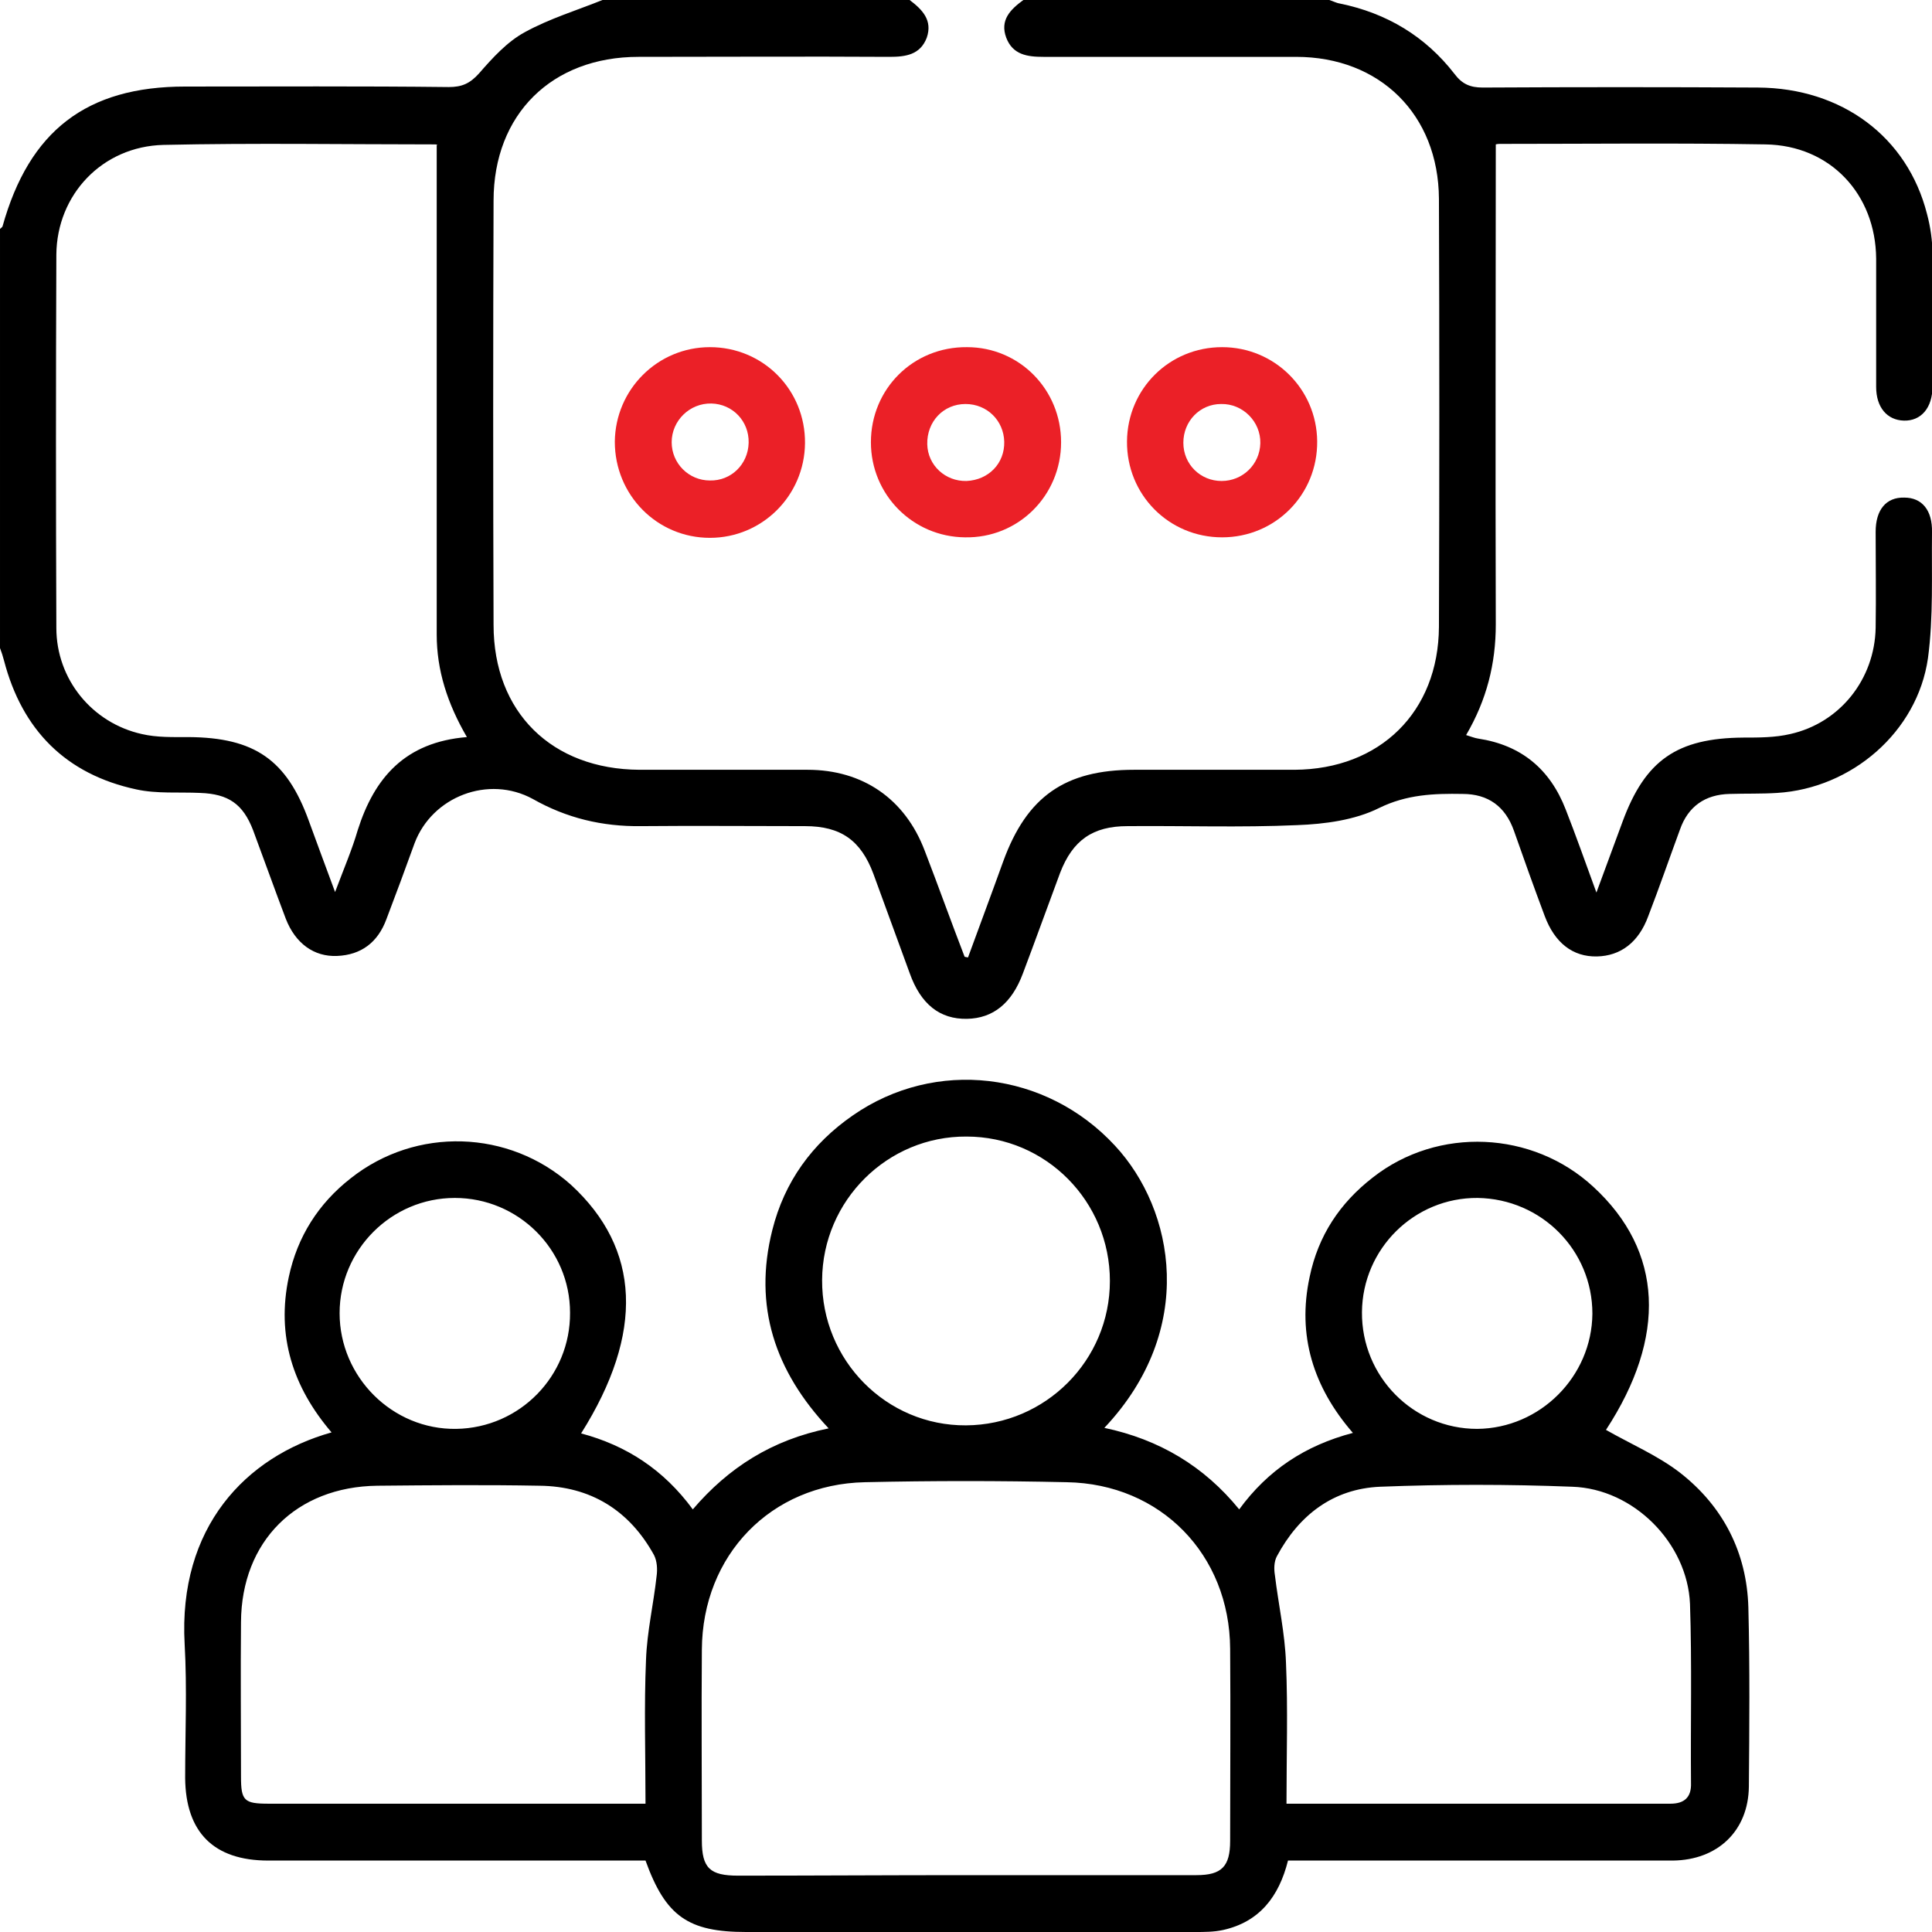
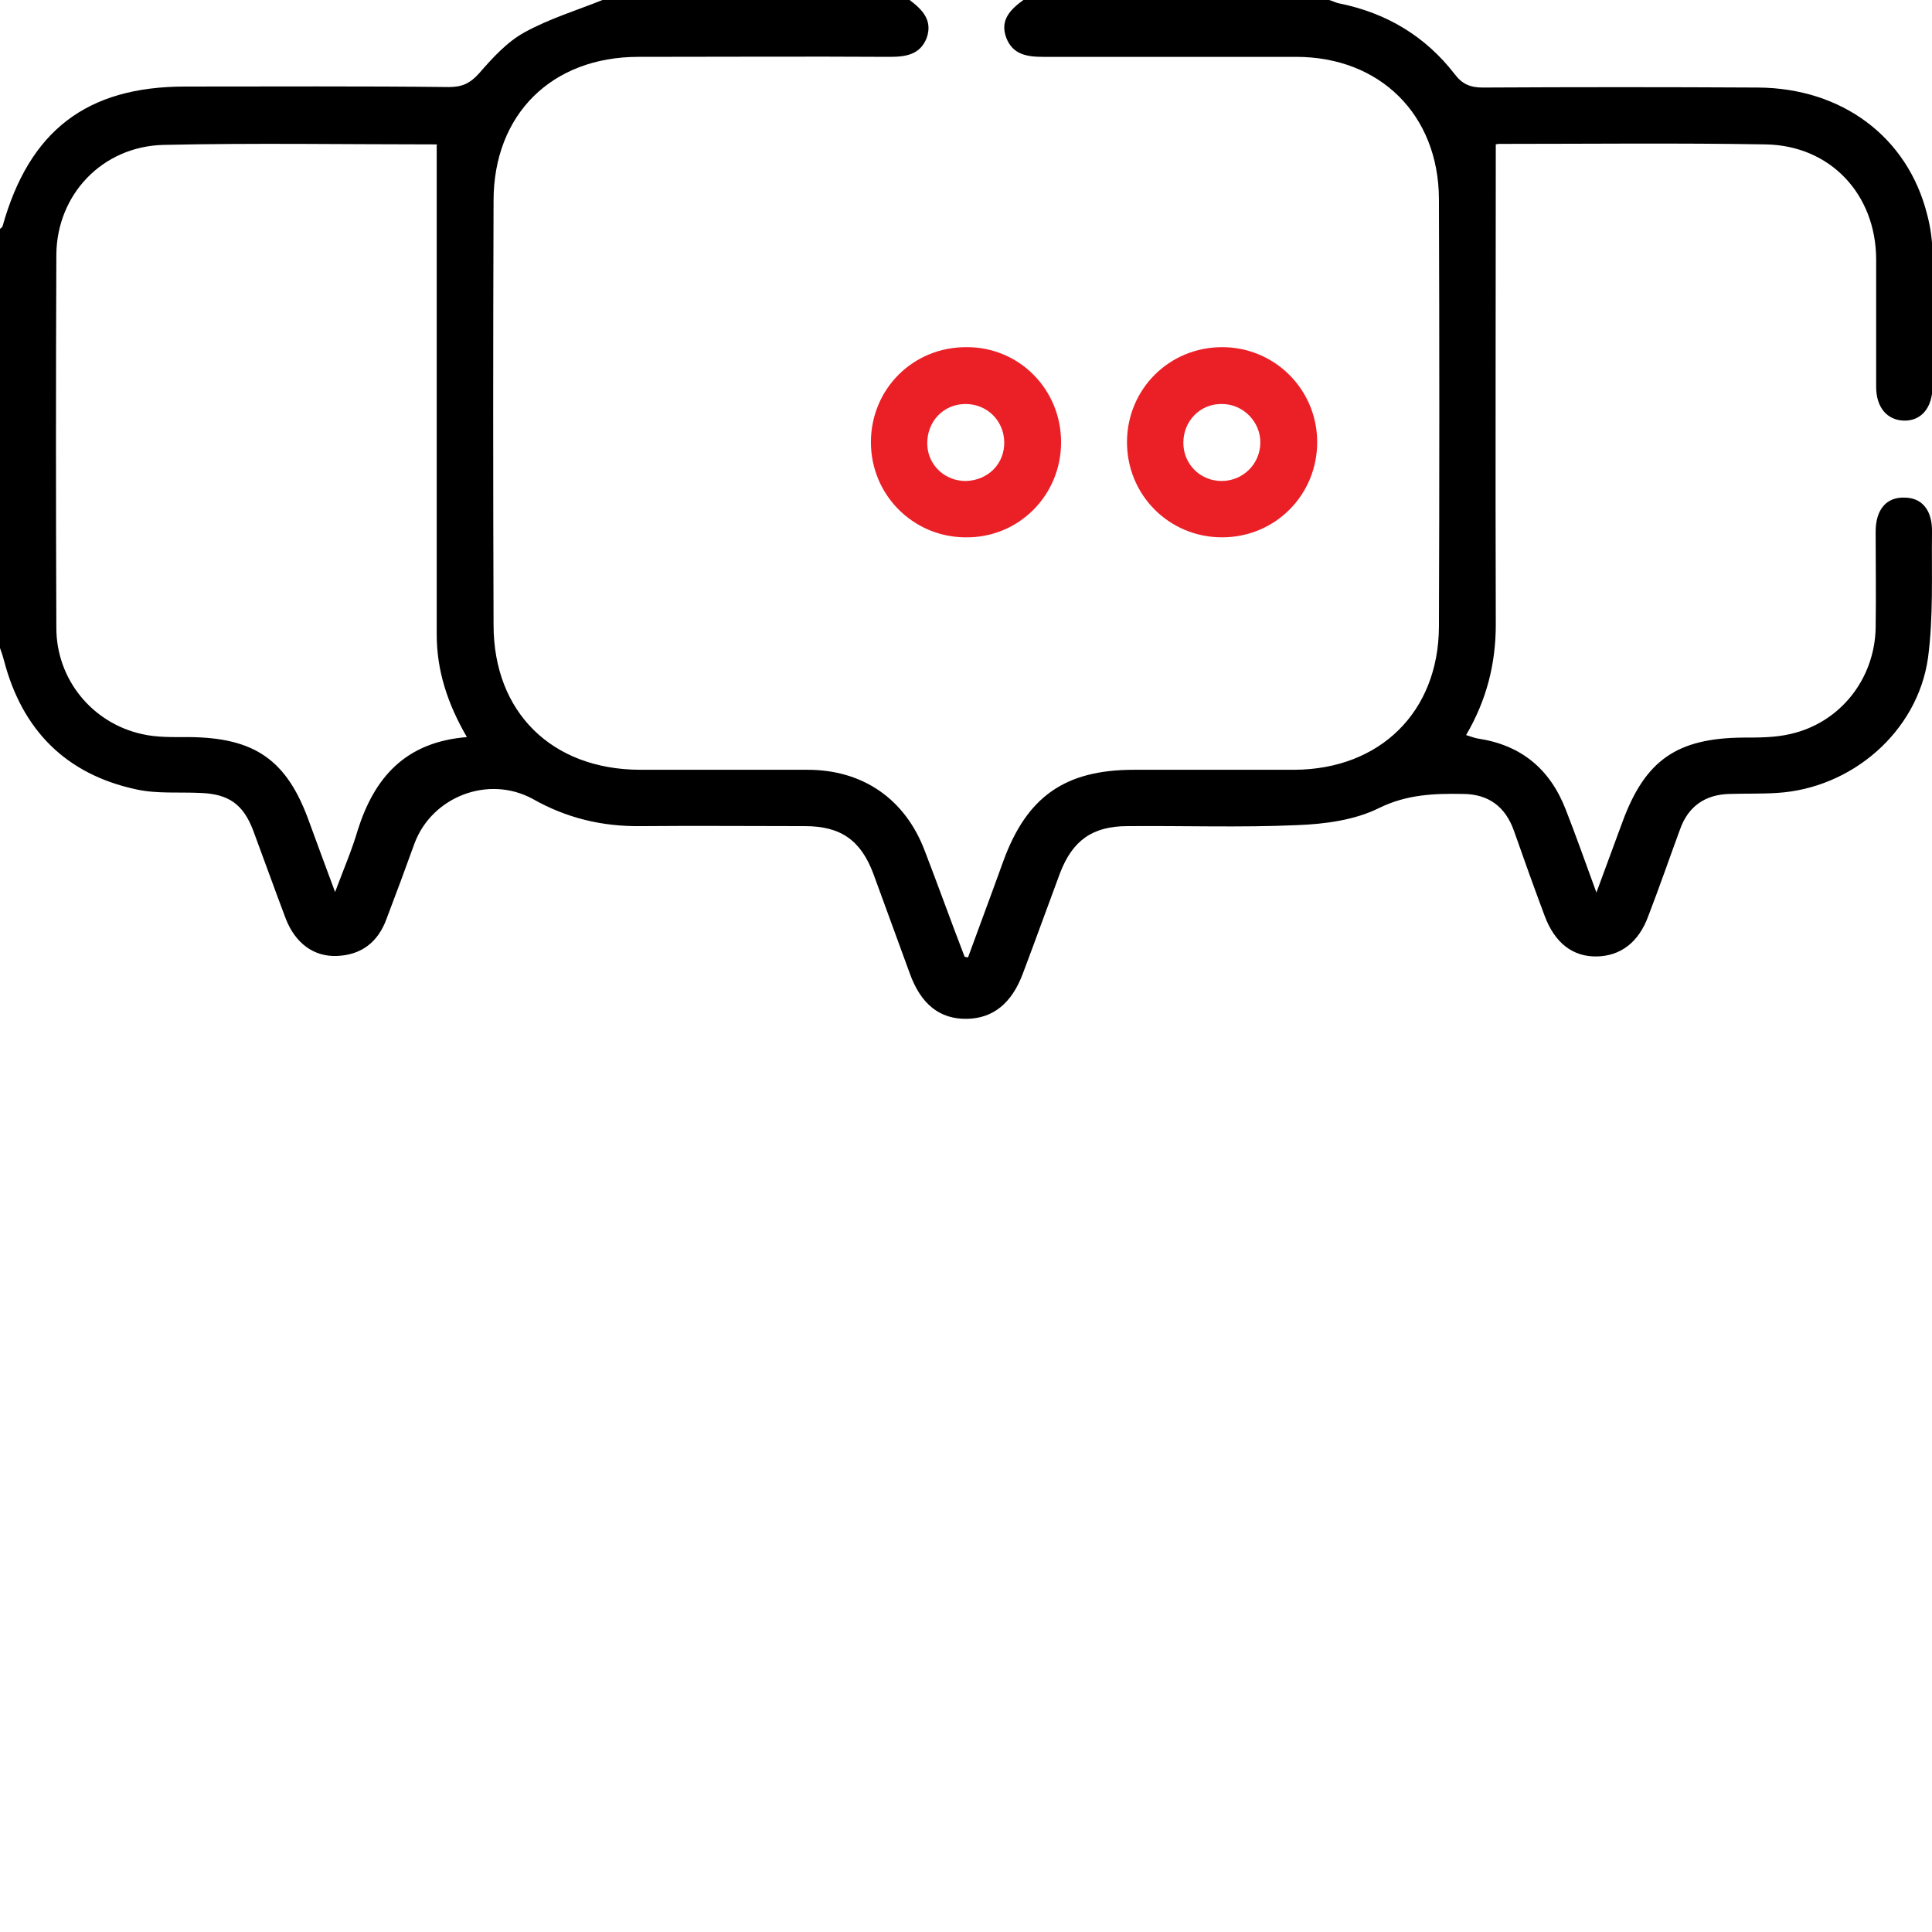
<svg xmlns="http://www.w3.org/2000/svg" version="1.1" id="Layer_1" x="0px" y="0px" viewBox="0 0 384 384" style="enable-background:new 0 0 384 384;" xml:space="preserve">
  <path d="M180.8,0c2.5,1.9,4.6,4,3.4,7.5c-1.3,3.4-4.2,3.8-7.4,3.8c-16.6-0.1-33.2,0-49.9,0c-17.2,0-28.8,11.4-28.8,28.6  C98,68,98,96.1,98.1,124.2c0,17.4,11.6,28.7,29,28.8c11.1,0,22.2,0,33.4,0c11,0,19.4,5.8,23.3,16.1c2.7,7,5.2,14,7.9,21  c0,0.1,0.2,0.1,0.7,0.2c2.3-6.3,4.7-12.7,7-19.1c4.7-12.9,12.3-18.2,26-18.2c10.6,0,21.2,0,31.9,0c17-0.1,28.6-11.5,28.7-28.4  c0.1-28.4,0.1-56.7,0-85.1c-0.1-16.7-11.7-28.2-28.4-28.2c-16.7,0-33.5,0-50.2,0c-3.2,0-6.1-0.4-7.4-3.8c-1.3-3.5,0.8-5.6,3.4-7.5  c20.3,0,40.5,0,60.8,0c0.7,0.2,1.4,0.6,2.1,0.7c9.3,1.9,17,6.5,22.8,14c1.5,2,3.1,2.7,5.6,2.7c18.2-0.1,36.5-0.1,54.7,0  c16.7,0.1,29.7,9.8,33.6,25.1c0.7,2.6,1.1,5.4,1.1,8.1c0.1,8.7,0.1,17.5,0,26.2c0,4.3-2.3,6.9-5.7,6.8c-3.3-0.1-5.5-2.6-5.5-6.7  c0-8.5,0-17,0-25.5c-0.1-12.8-9.1-22.5-22-22.7c-17.6-0.3-35.2-0.1-52.9-0.1c-0.5,0-1,0.2-0.7,0.1c0,32-0.1,63.7,0,95.4  c0,7.8-1.8,15-5.9,22c1,0.3,1.7,0.6,2.4,0.7c8.6,1.3,14.3,6.1,17.4,14.1c2,5.1,3.8,10.2,6.1,16.5c2-5.4,3.6-9.8,5.2-14.1  c4.5-12.2,10.8-16.6,24-16.7c3.1,0,6.3,0,9.3-0.7c9.9-2.2,16.8-10.9,17-21.1c0.1-6.4,0-12.7,0-19.1c0-4.4,2.1-6.9,5.7-6.8  c3.5,0,5.6,2.5,5.5,6.9c-0.1,8.4,0.3,16.8-0.8,25c-2.1,14.7-15.2,25.9-30,26.8c-3.1,0.2-6.2,0.1-9.4,0.2c-4.9,0.1-8.3,2.5-9.9,7.1  c-2.1,5.7-4.1,11.5-6.3,17.2c-1.9,5.2-5.5,7.9-10.2,8c-4.8,0.1-8.4-2.7-10.4-8.1c-2.1-5.6-4.1-11.2-6.1-16.9  c-1.7-4.8-5.1-7.3-10.2-7.3c-5.7-0.1-11.1,0.1-16.6,2.8c-4.8,2.4-10.8,3.2-16.3,3.4c-11.2,0.5-22.5,0.1-33.7,0.2  c-6.9,0-10.9,2.8-13.4,9.3c-2.5,6.7-4.9,13.4-7.4,20c-2.2,5.9-5.9,8.9-11.1,9c-5.4,0.1-9.2-2.9-11.4-9.1c-2.4-6.6-4.8-13.1-7.2-19.7  c-2.5-6.7-6.5-9.5-13.6-9.5c-10.9,0-21.7-0.1-32.6,0c-7.7,0.1-14.8-1.6-21.5-5.4c-8.8-4.8-20-0.5-23.5,8.8c-1.8,5-3.7,10.1-5.6,15.1  c-1.7,4.6-5,7.1-9.8,7.3c-4.6,0.2-8.3-2.5-10.2-7.4c-2.2-5.8-4.3-11.7-6.5-17.6c-2-5.2-4.9-7.2-10.5-7.4c-4.2-0.2-8.6,0.2-12.7-0.7  c-14-3-22.7-11.8-26.3-25.6c-0.2-0.8-0.5-1.7-0.8-2.5c0-27.8,0-55.5,0-83.3c0.2-0.2,0.4-0.3,0.5-0.5c5.3-19,16.7-27.8,36.3-27.8  c17.5,0,35-0.1,52.4,0.1c2.6,0,4.2-0.7,6-2.7c2.7-3.1,5.6-6.3,9.1-8.2c4.9-2.7,10.5-4.4,15.7-6.5C140.3,0,160.5,0,180.8,0z   M92.8,146.5c-3.9-6.7-6-13.3-6-20.4c0-32.3,0-64.6,0-97.3c0.4,0.1,0.1-0.1-0.3-0.1c-18,0-36-0.3-54,0.1  c-12.2,0.3-21.2,9.9-21.3,21.8c-0.1,24.7-0.1,49.5,0,74.2c0,10.2,7.1,18.9,17,21.1c3,0.7,6.2,0.6,9.3,0.6  c13.1,0.1,19.5,4.5,23.9,16.7c1.6,4.4,3.2,8.7,5.2,14.1c1.8-4.8,3.4-8.5,4.5-12.3C74.4,154.6,80.5,147.5,92.8,146.5z" />
-   <path d="M115.5,284.9c9,2.4,16.4,7.2,22.2,15.1c7.1-8.3,15.7-13.8,27-16.1c-10.7-11.4-15-24.3-11.2-39.4c2.4-9.6,7.9-17.2,16-22.8  c16.4-11.4,38.4-8.8,52.1,6c11.9,12.8,16.3,36.6-2.1,56.1c10.9,2.3,19.8,7.6,26.8,16.2c5.7-7.8,13.1-12.7,22.6-15.2  c-7.9-9.1-11.1-19.4-8.6-31c1.7-8.2,6-14.7,12.6-19.8c12.9-10.1,31.7-9.3,43.8,1.9c13.9,12.8,14.6,29.8,2.5,48.3  c4.9,2.8,10.3,5.1,14.7,8.5c8.6,6.7,13.3,15.9,13.6,26.8c0.3,11.9,0.2,23.7,0.1,35.6c-0.1,8.8-6.2,14.6-15.1,14.7  c-24.1,0-48.2,0-72.4,0c-1.3,0-2.7,0-4.1,0c-1.8,7.2-5.7,12.2-12.9,13.8c-1.8,0.4-3.7,0.4-5.6,0.4c-29.7,0-59.5,0-89.2,0  c-11.5,0-16-3.1-20-14.2c-1.2,0-2.5,0-3.8,0c-23.7,0-47.5,0-71.2,0c-10.8,0-16.4-5.6-16.5-16.4c0-8.9,0.4-17.8-0.1-26.6  c-1.3-23.2,12.1-37.3,29.2-42.1c-7.7-9-11-19.2-8.5-30.9c1.7-8,5.9-14.6,12.3-19.6c13-10.3,31.5-9.7,43.8,1.3  C127.3,248.2,128.1,264.9,115.5,284.9z M191.7,372.7c15.4,0,30.7,0,46.1,0c5,0,6.7-1.7,6.7-6.8c0-12.7,0.1-25.5,0-38.2  c-0.1-18.7-13.8-32.8-32.5-33.1c-13.4-0.3-26.7-0.3-40.1,0c-18.7,0.4-32.3,14.5-32.4,33.3c-0.1,12.6,0,25.2,0,37.9  c0,5.5,1.6,7,7.2,7C161.7,372.8,176.7,372.7,191.7,372.7z M255.7,358.5c25.8,0,51.1,0,76.3,0c2.8,0,4.2-1.3,4.1-4.1  c-0.1-11.9,0.2-23.8-0.2-35.6c-0.5-12.1-11.2-22.9-23.4-23.3c-12.7-0.5-25.5-0.5-38.2,0c-9.3,0.4-16.1,5.6-20.5,13.8  c-0.6,1.1-0.6,2.6-0.4,3.8c0.7,5.8,2,11.6,2.2,17.4C256,339.7,255.7,348.9,255.7,358.5z M128.3,358.5c0-9.9-0.3-19.3,0.1-28.6  c0.2-5.6,1.5-11.1,2.1-16.6c0.2-1.4,0.1-3-0.5-4.2c-4.9-8.9-12.6-13.7-22.8-13.8c-10.7-0.2-21.5-0.1-32.2,0  c-16.1,0.2-27,11-27.1,27.1c-0.1,10.2,0,20.5,0,30.7c0,4.8,0.6,5.4,5.5,5.4c23.9,0,47.7,0,71.6,0  C125.8,358.5,126.8,358.5,128.3,358.5z M220.6,254.6c0-15.8-12.7-28.7-28.5-28.7c-15.7-0.1-28.6,12.7-28.7,28.5  c-0.1,16,12.8,29,28.6,28.9C207.8,283.2,220.6,270.4,220.6,254.6z M316.5,261.1c0-12.6-10.1-22.8-22.8-23  c-12.6-0.1-22.9,10.1-23,22.7c-0.1,12.8,10.2,23.2,22.9,23.2C306.1,283.9,316.4,273.6,316.5,261.1z M113.3,260.9  c0-12.6-10.3-22.8-22.9-22.8c-12.6,0-22.9,10.3-22.9,22.9c0,12.7,10.5,23.2,23.2,23C103.3,283.8,113.4,273.5,113.3,260.9z" />
  <path style="fill:#EB2027;" d="M242.9,69c10.4,0,18.8,8.3,18.9,18.7c0.1,10.6-8.3,19.1-18.9,19.1c-10.6,0-19-8.5-18.9-19.1  C224.1,77.3,232.4,69,242.9,69z M235.2,88c0,4.3,3.4,7.6,7.6,7.6c4.2,0,7.6-3.3,7.7-7.5c0.1-4.3-3.5-7.9-7.8-7.8  C238.5,80.3,235.2,83.7,235.2,88z" />
-   <path style="fill:#EB2027;" d="M122.2,87.8c0.1-10.4,8.5-18.8,18.9-18.8c10.6,0,19,8.5,18.9,19.1c-0.1,10.4-8.5,18.8-18.9,18.8  C130.6,106.9,122.2,98.4,122.2,87.8z M148.8,88c0.1-4.3-3.2-7.7-7.4-7.8c-4.3-0.1-7.9,3.4-7.9,7.7c0,4.2,3.4,7.6,7.6,7.6  C145.3,95.6,148.7,92.3,148.8,88z" />
  <path style="fill:#EB2027;" d="M210.9,87.9c0,10.6-8.5,19.1-19.1,18.9c-10.4-0.1-18.7-8.5-18.7-18.9c0-10.6,8.4-19,19.1-18.9  C202.6,69,210.9,77.4,210.9,87.9z M199.6,87.8c-0.1-4.2-3.4-7.5-7.7-7.5c-4.4,0-7.7,3.5-7.6,8c0.1,4.2,3.6,7.4,7.8,7.3  C196.5,95.4,199.7,92.1,199.6,87.8z" />
</svg>